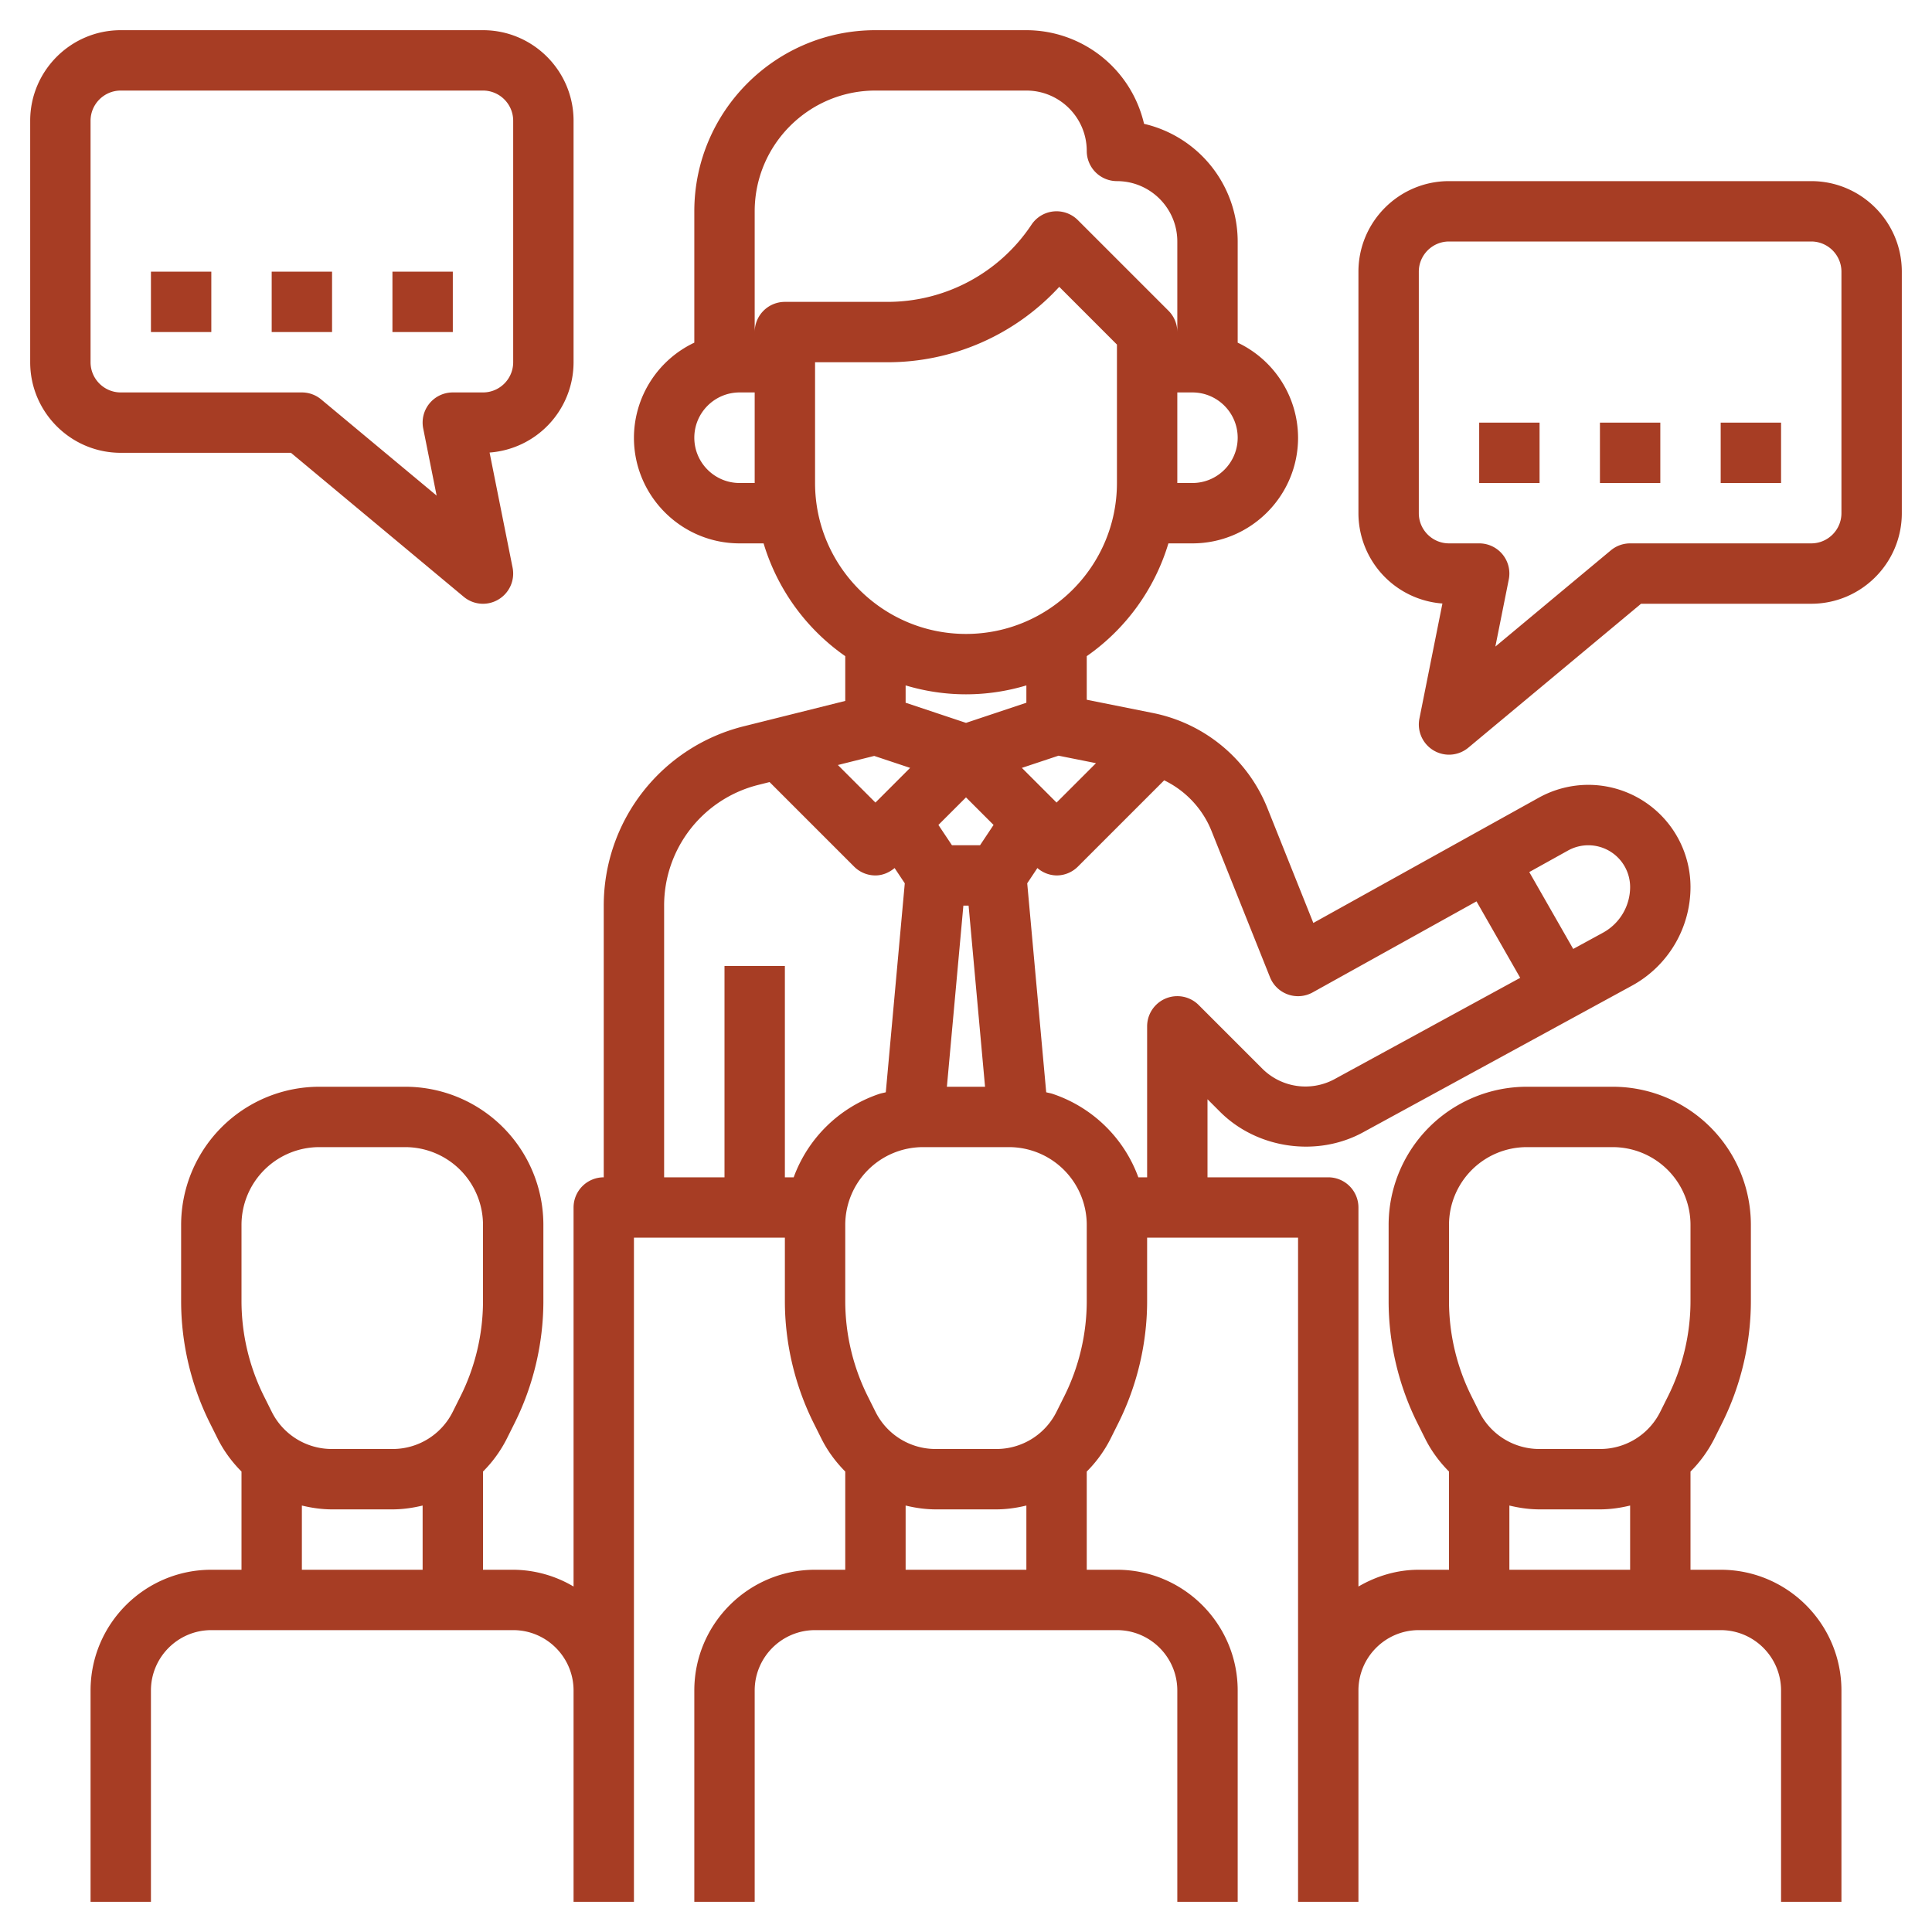
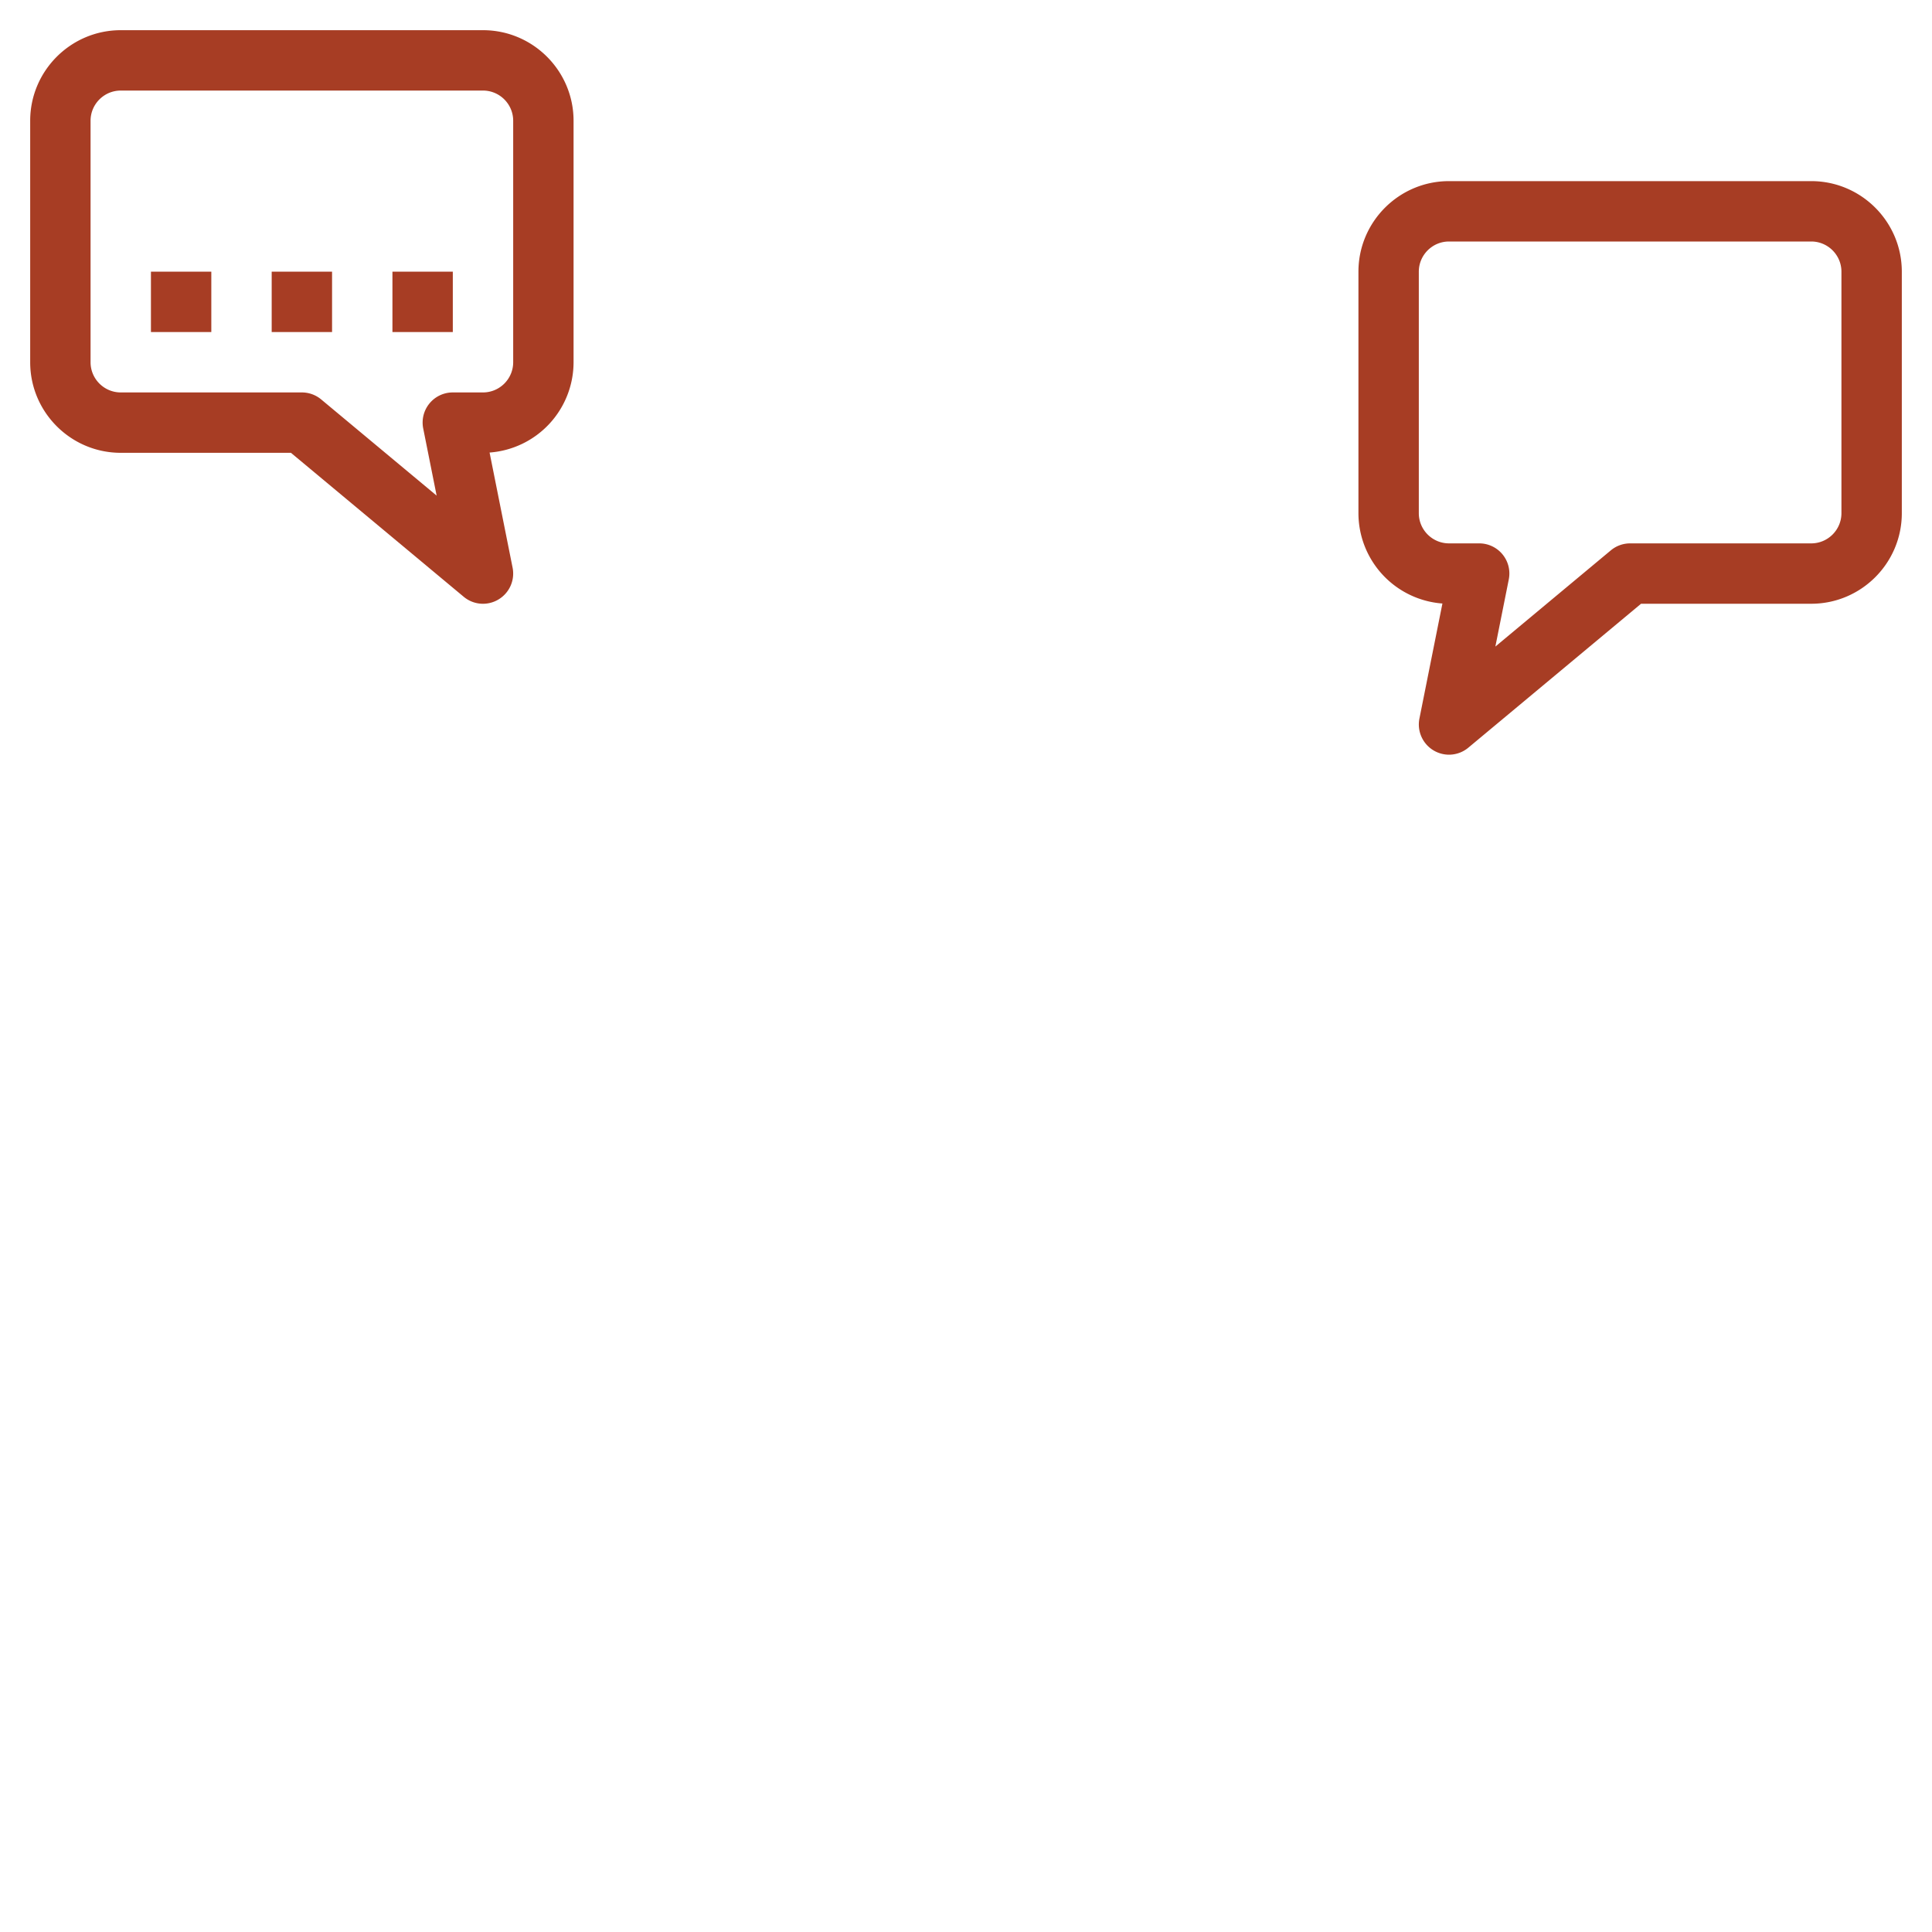
<svg xmlns="http://www.w3.org/2000/svg" version="1.1" width="512" height="512" x="0" y="0" viewBox="0 0 64 64" style="enable-background:new 0 0 512 512" xml:space="preserve">
  <g>
-     <path d="M19 52.556A3.959 3.959 0 0 0 17 52h-1v-3.253a4.25 4.25 0 0 0 .789-1.089l.255-.511c.625-1.25.956-2.65.956-4.048v-2.518A4.576 4.576 0 0 0 13.419 36h-2.838A4.58 4.58 0 0 0 6 40.581v2.518c0 1.398.331 2.798.956 4.048l.255.511c.206.413.477.774.789 1.089V52H7c-2.206 0-4 1.794-4 4v7h2v-7c0-1.103.897-2 2-2h10c1.103 0 2 .897 2 2v7h2V41h5v2.099c0 1.398.331 2.798.956 4.048l.255.511c.206.412.477.774.789 1.089V52h-1c-2.206 0-4 1.794-4 4v7h2v-7c0-1.103.897-2 2-2h10c1.103 0 2 .897 2 2v7h2v-7c0-2.206-1.794-4-4-4h-1v-3.253a4.25 4.25 0 0 0 .789-1.089l.255-.511c.625-1.25.956-2.65.956-4.048V41h5v22h2v-7c0-1.103.897-2 2-2h10c1.103 0 2 .897 2 2v7h2v-7c0-2.206-1.794-4-4-4h-1v-3.253a4.25 4.25 0 0 0 .789-1.089l.255-.511c.625-1.25.956-2.65.956-4.048v-2.518A4.576 4.576 0 0 0 53.419 36h-2.838A4.58 4.58 0 0 0 46 40.581v2.518c0 1.398.331 2.798.956 4.048l.255.511c.206.412.477.774.789 1.089V52h-1c-.732 0-1.409.212-2 .556V40a1 1 0 0 0-1-1h-4v-2.586l.417.417c1.224 1.223 3.209 1.51 4.73.682l8.911-4.86A3.724 3.724 0 0 0 56 29.382a3.387 3.387 0 0 0-3.382-3.383 3.39 3.39 0 0 0-1.644.426l-7.468 4.149-1.511-3.778a5.18 5.18 0 0 0-3.819-3.18L36 23.18v-1.444A7.02 7.02 0 0 0 38.705 18h.795c1.93 0 3.5-1.57 3.5-3.5a3.495 3.495 0 0 0-2-3.149V8a4.007 4.007 0 0 0-3.102-3.898A4.007 4.007 0 0 0 34 1h-5c-3.309 0-6 2.691-6 6v4.351a3.495 3.495 0 0 0-2 3.149c0 1.93 1.57 3.5 3.5 3.5h.795A7.016 7.016 0 0 0 28 21.736v1.483l-3.362.84A6.117 6.117 0 0 0 20 30v9a1 1 0 0 0-1 1zM8 40.581A2.578 2.578 0 0 1 10.581 38h2.838A2.578 2.578 0 0 1 16 40.581v2.518c0 1.089-.257 2.18-.745 3.154l-.255.511A2.224 2.224 0 0 1 13 48h-2a2.224 2.224 0 0 1-2-1.236l-.255-.511A7.077 7.077 0 0 1 8 43.099zm2 9.292c.323.078.657.127 1 .127h2c.343 0 .677-.049 1-.127V52h-4zm38-9.292A2.578 2.578 0 0 1 50.581 38h2.838A2.578 2.578 0 0 1 56 40.581v2.518c0 1.089-.257 2.18-.745 3.154l-.255.511A2.224 2.224 0 0 1 53 48h-2a2.224 2.224 0 0 1-2-1.236l-.255-.511A7.077 7.077 0 0 1 48 43.099zm2 9.292c.323.078.657.127 1 .127h2c.343 0 .677-.049 1-.127V52h-4zM34 52h-4v-2.127c.323.078.657.127 1 .127h2c.343 0 .677-.049 1-.127zm2-8.901c0 1.089-.257 2.18-.745 3.154l-.255.511A2.224 2.224 0 0 1 33 48h-2a2.224 2.224 0 0 1-2-1.236l-.255-.511A7.077 7.077 0 0 1 28 43.099v-2.518A2.578 2.578 0 0 1 30.581 38h2.838A2.578 2.578 0 0 1 36 40.581zm-7.04-18.058 1.189.396L29 26.586l-1.244-1.244zm6.105-.008 1.241.248L35 26.586l-1.149-1.149zM31.913 30h.173l.545 6h-1.264zM32 26.414l.913.913-.448.673h-.93l-.449-.673zm19.946 1.759A1.385 1.385 0 0 1 54 29.382c0 .632-.345 1.212-.899 1.515l-.986.538-1.456-2.547zm-11.92-.885c.039.08.076.16.11.246l1.934 4.837a1 1 0 0 0 1.415.503l5.426-3.015 1.448 2.533-6.168 3.365a2.023 2.023 0 0 1-2.359-.34l-2.125-2.125A1 1 0 0 0 38 34v5h-.291a4.567 4.567 0 0 0-2.842-2.765c-.069-.023-.14-.032-.21-.052l-.629-6.922.337-.506A.994.994 0 0 0 35 29a.997.997 0 0 0 .707-.293l2.858-2.858a3.19 3.19 0 0 1 1.461 1.439zM39.5 16H39v-3h.5c.827 0 1.5.673 1.5 1.5s-.673 1.5-1.5 1.5zM25 7c0-2.206 1.794-4 4-4h5c1.103 0 2 .897 2 2a1 1 0 0 0 1 1c1.103 0 2 .897 2 2v3a.997.997 0 0 0-.293-.707l-3-3a.998.998 0 0 0-1.539.152A5.724 5.724 0 0 1 29.395 10H26a1 1 0 0 0-1 1zm-.5 9c-.827 0-1.5-.673-1.5-1.5s.673-1.5 1.5-1.5h.5v3zm2.5 0v-4h2.395a7.718 7.718 0 0 0 5.694-2.498L37 11.414V16c0 2.757-2.243 5-5 5s-5-2.243-5-5zm5 7c.695 0 1.366-.105 2-.295v.574l-2 .667-2-.667v-.574c.634.19 1.305.295 2 .295zm-10 7a4.117 4.117 0 0 1 3.123-4l.37-.093 2.8 2.8A.997.997 0 0 0 29 29c.228 0 .45-.09.635-.245l.337.506-.629 6.922c-.07.02-.141.029-.21.052A4.568 4.568 0 0 0 26.292 39H26v-7h-2v7h-2z" fill="#a73d24" opacity="1" data-original="#000000" />
    <path d="M4 15h5.638l5.722 4.768a.995.995 0 0 0 1.151.091 1 1 0 0 0 .469-1.056l-.762-3.812A3.002 3.002 0 0 0 19 12V4c0-1.654-1.346-3-3-3H4C2.346 1 1 2.346 1 4v8c0 1.654 1.346 3 3 3zM3 4c0-.551.449-1 1-1h12c.551 0 1 .449 1 1v8c0 .551-.449 1-1 1h-1a.998.998 0 0 0-.98 1.196l.444 2.222-3.824-3.186A.999.999 0 0 0 10 13H4c-.551 0-1-.449-1-1z" fill="#a73d24" opacity="1" data-original="#000000" />
    <path d="M5 9h2v2H5zM9 9h2v2H9zM13 9h2v2h-2zM60 6H48c-1.654 0-3 1.346-3 3v8a3.004 3.004 0 0 0 2.782 2.992l-.762 3.812A1.001 1.001 0 0 0 48 25a1 1 0 0 0 .64-.232L54.362 20H60c1.654 0 3-1.346 3-3V9c0-1.654-1.346-3-3-3zm1 11c0 .551-.449 1-1 1h-6a.999.999 0 0 0-.64.232l-3.824 3.186.444-2.222A.998.998 0 0 0 49 18h-1c-.551 0-1-.449-1-1V9c0-.551.449-1 1-1h12c.551 0 1 .449 1 1z" fill="#a73d24" opacity="1" data-original="#000000" />
-     <path d="M57 14h2v2h-2zM53 14h2v2h-2zM49 14h2v2h-2z" fill="#a73d24" opacity="1" data-original="#000000" />
  </g>
</svg>